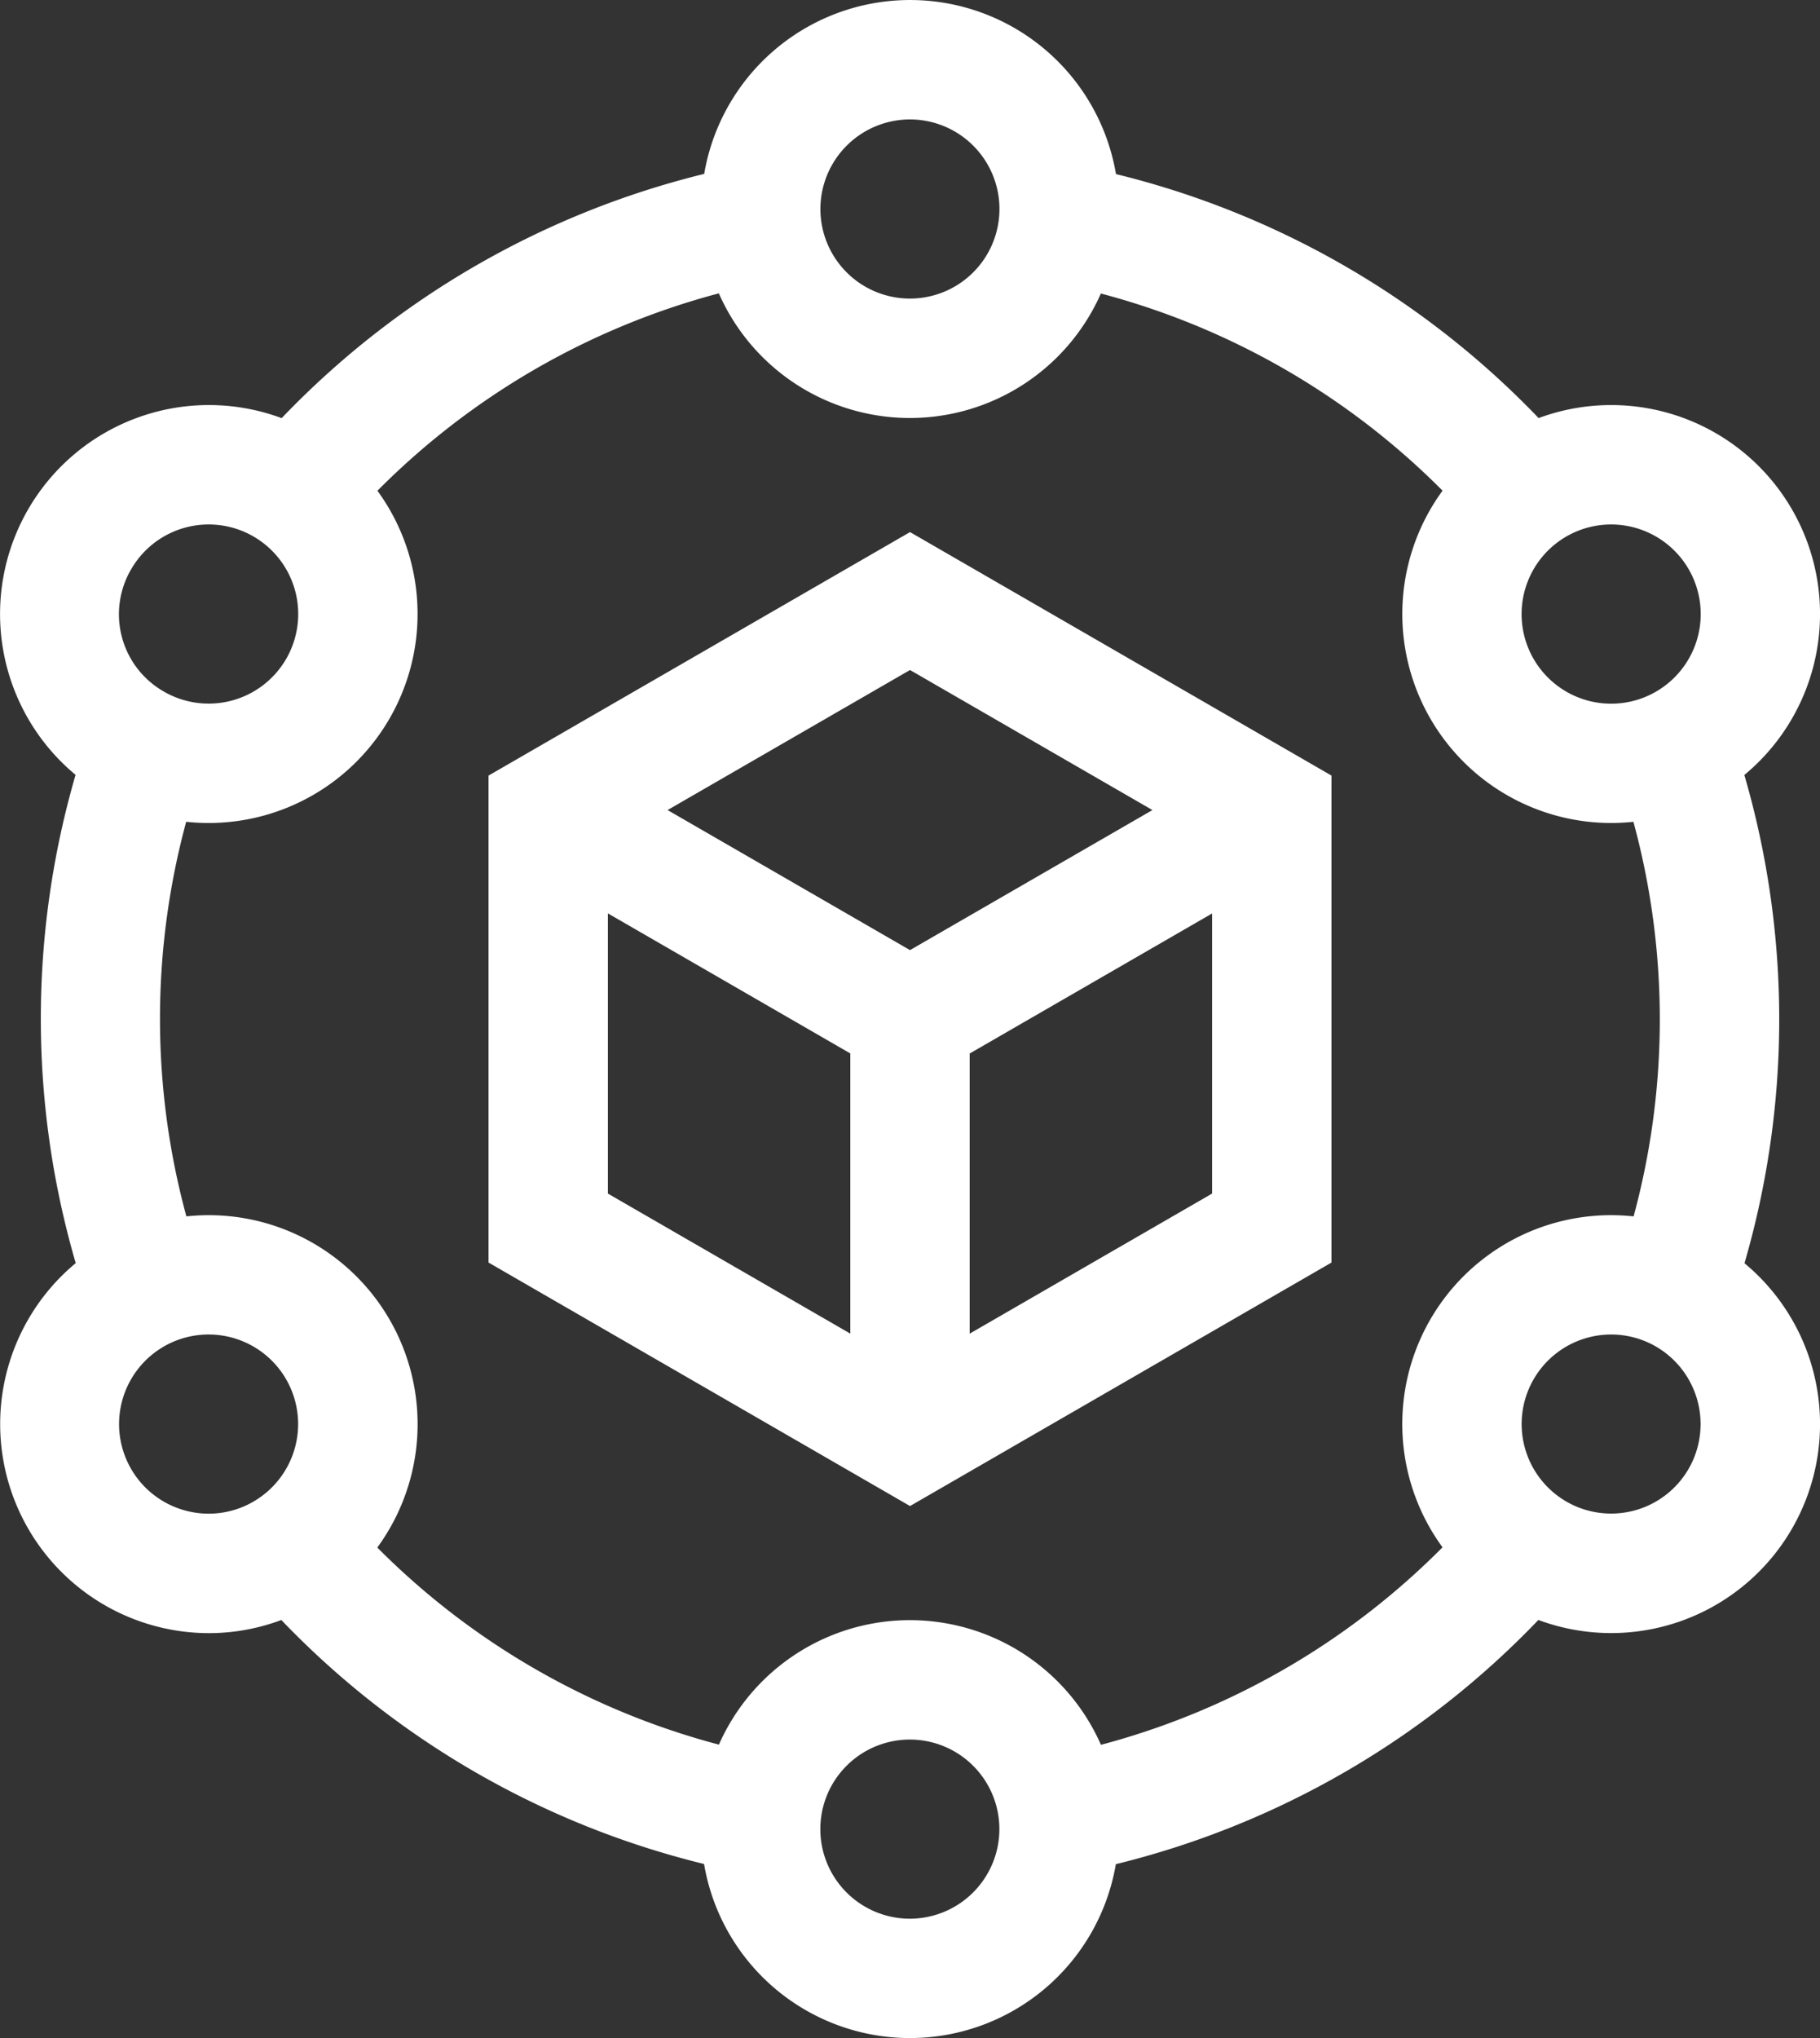
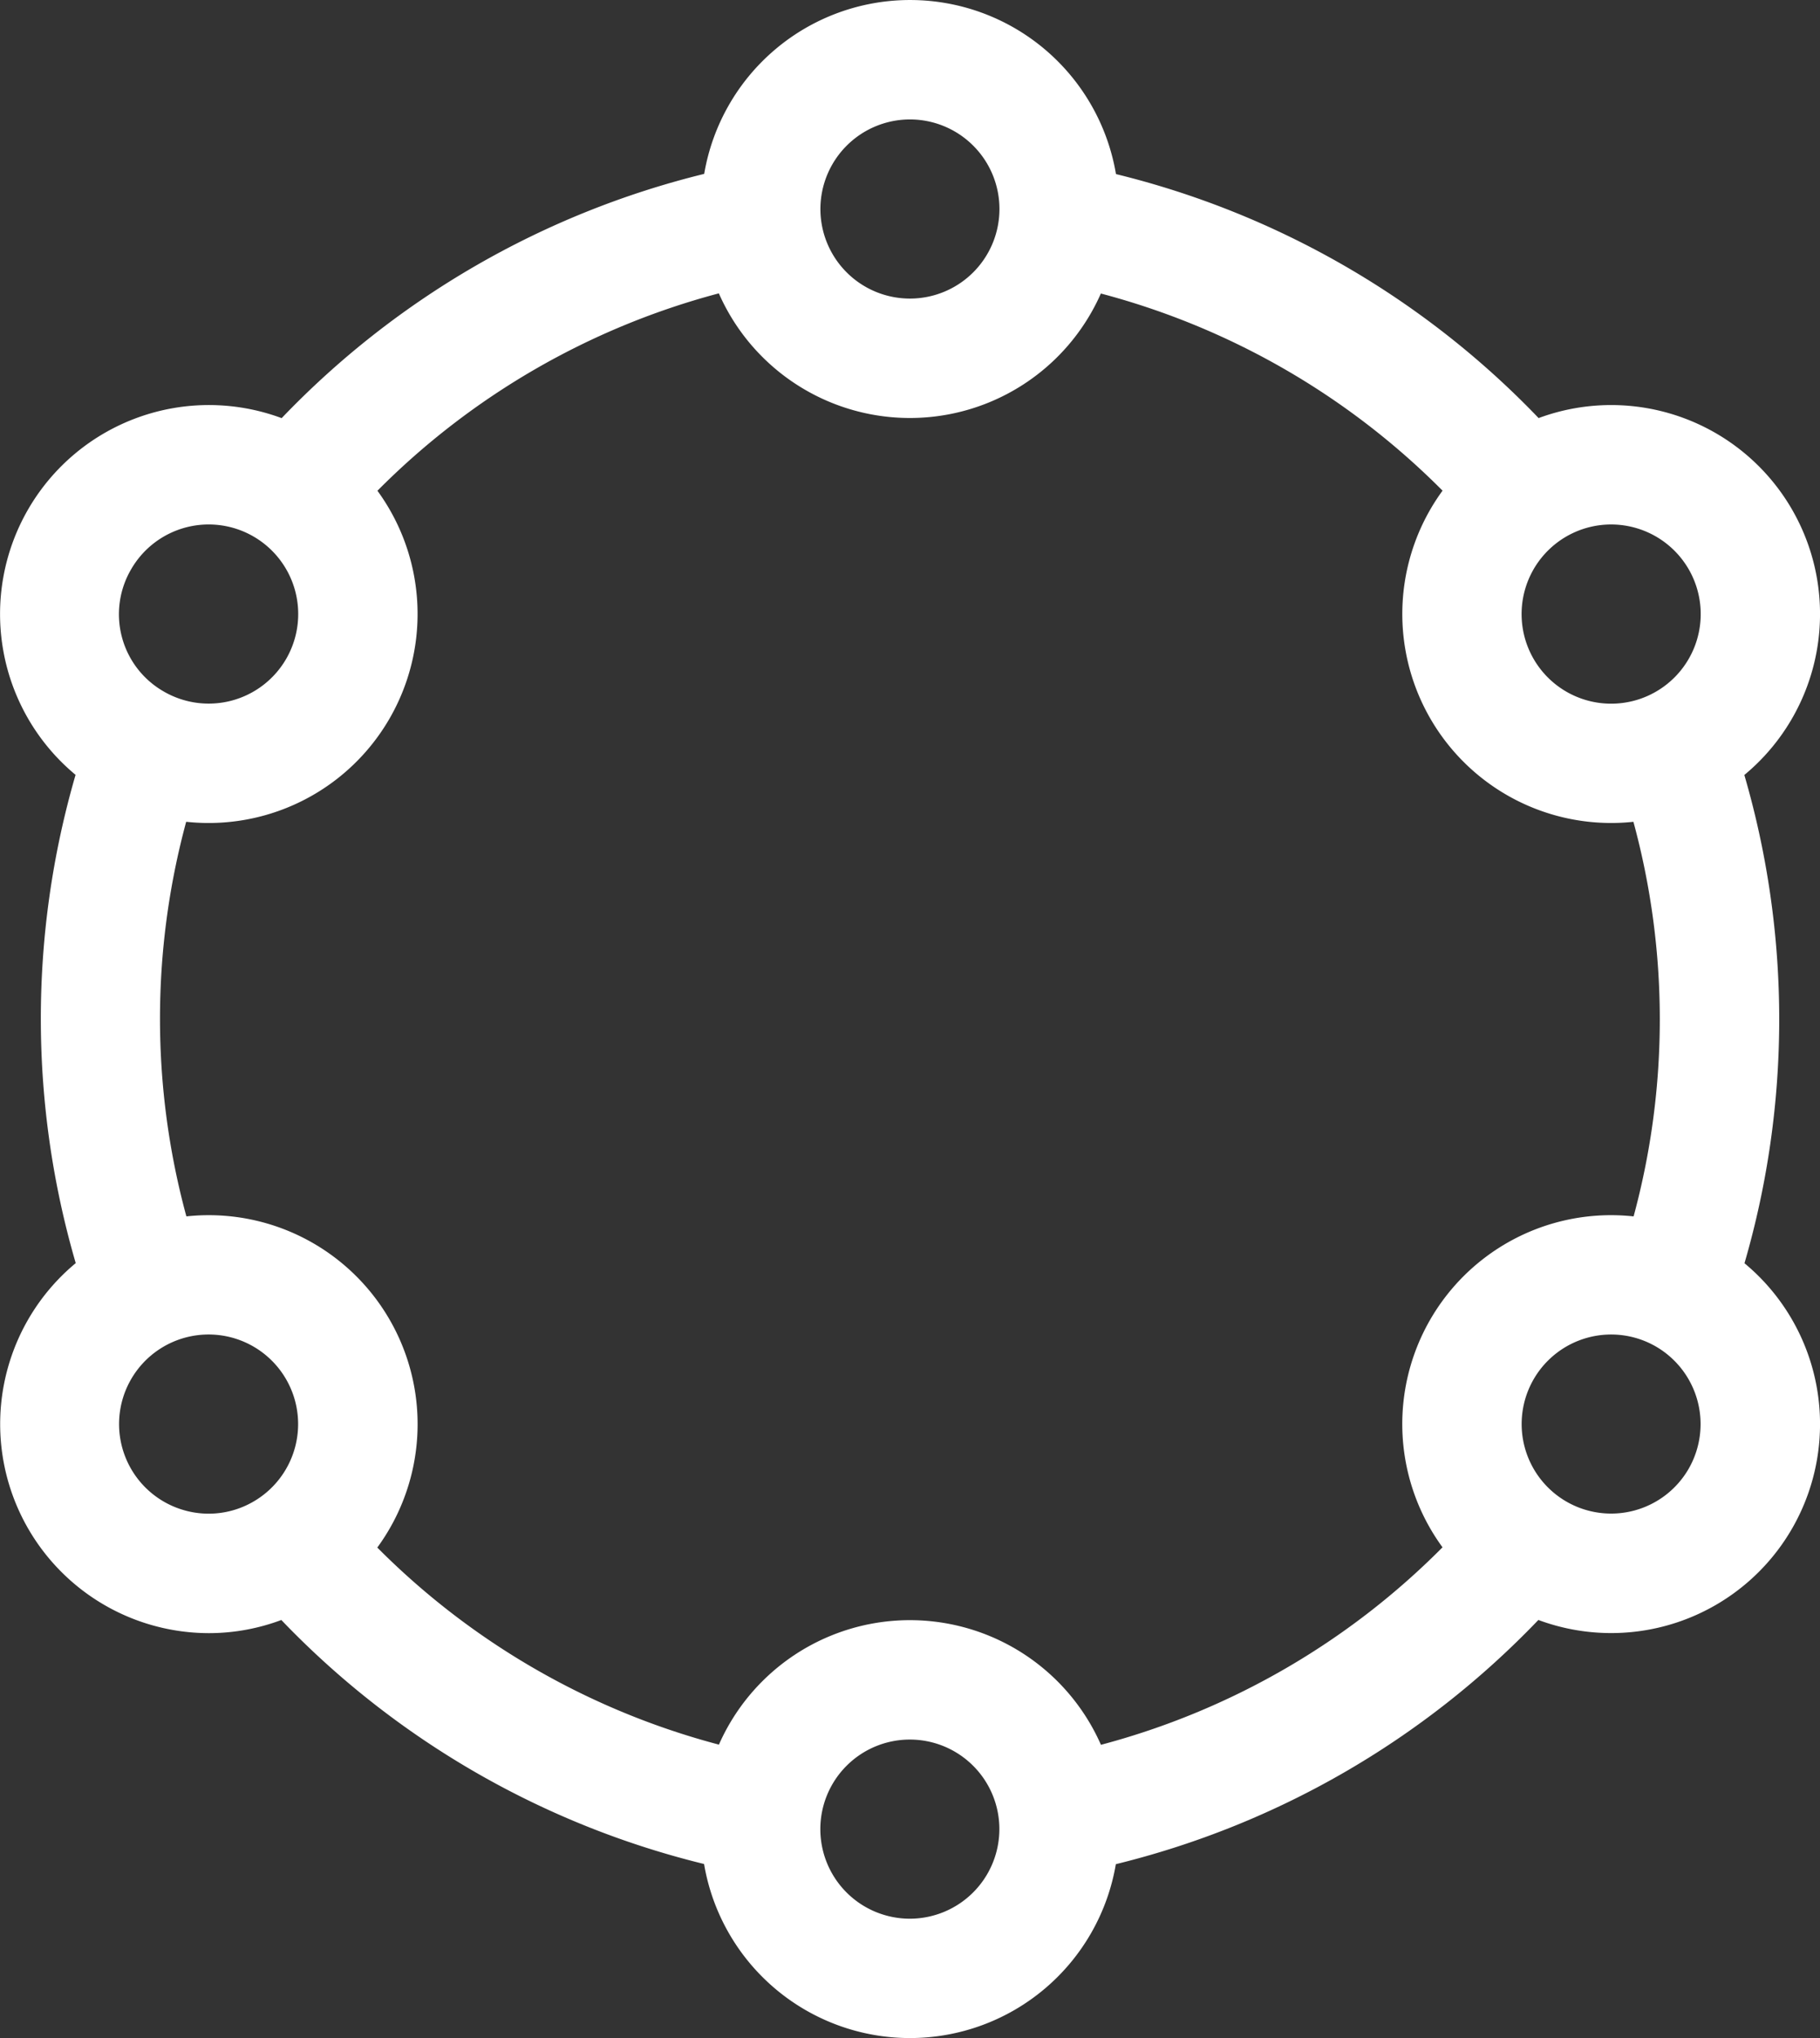
<svg xmlns="http://www.w3.org/2000/svg" width="100.96" height="113" viewBox="0 0 100.96 113">
  <rect x="0" y="0" width="100.96" height="113" fill="#333333" stroke="none" />
  <g transform="translate(-669.994 -347.5)">
    <g transform="translate(669.994 347.5)">
      <path d="M766.765,417.539a48.4,48.4,0,0,0-.008-27.071,11.585,11.585,0,0,0-11.412-19.788A48.4,48.4,0,0,0,731.9,357.152a11.585,11.585,0,0,0-22.843-.011,48.394,48.394,0,0,0-23.439,13.542,11.586,11.586,0,0,0-11.432,19.778,48.389,48.389,0,0,0,.009,27.071,11.593,11.593,0,0,0,7.405,20.516,11.472,11.472,0,0,0,4-.729,48.394,48.394,0,0,0,23.45,13.528,11.585,11.585,0,0,0,22.843.01,48.386,48.386,0,0,0,23.438-13.54,11.586,11.586,0,0,0,11.433-19.779Zm-3.095-38.478a4.968,4.968,0,1,1-4.31-2.482,4.972,4.972,0,0,1,4.31,2.482Zm-43.2-24.939a4.966,4.966,0,1,1-4.966,4.966,4.971,4.971,0,0,1,4.966-4.966Zm-43.2,24.939a4.966,4.966,0,1,1,1.817,6.784,4.932,4.932,0,0,1-1.817-6.784Zm3.015,52.193a4.966,4.966,0,1,1,3.768-.5,4.936,4.936,0,0,1-3.768.5Zm40.181,22.626a4.966,4.966,0,1,1,4.966-4.966,4.971,4.971,0,0,1-4.966,4.966Zm10.6-9.642a11.582,11.582,0,0,0-21.192-.009,41.746,41.746,0,0,1-18.95-10.927,11.586,11.586,0,0,0-10.591-18.361,41.75,41.75,0,0,1-.011-21.878,11.59,11.59,0,0,0,10.609-18.354,41.75,41.75,0,0,1,18.939-10.944,11.582,11.582,0,0,0,21.192.009,41.758,41.758,0,0,1,18.954,10.93,11.588,11.588,0,0,0,10.588,18.36,41.749,41.749,0,0,1,.01,21.878,11.58,11.58,0,0,0-10.6,18.347,41.756,41.756,0,0,1-18.944,10.949Zm32.6-15.3a4.964,4.964,0,1,1-1.817-6.783,4.971,4.971,0,0,1,1.817,6.783Zm0,0" transform="translate(-669.994 -347.5)" fill="#fff" />
    </g>
-     <path d="M762.087,461.259v27l23.38,13.5,23.38-13.5v-27l-23.38-13.5Zm36.827,1.912-13.448,7.765-13.448-7.765,13.448-7.765ZM768.708,468.9l13.448,7.765V492.2l-13.448-7.765ZM788.777,492.2V476.669l13.448-7.765v15.529Zm0,0" transform="translate(-64.993 -70.758)" fill="#fff" />
  </g>
</svg>